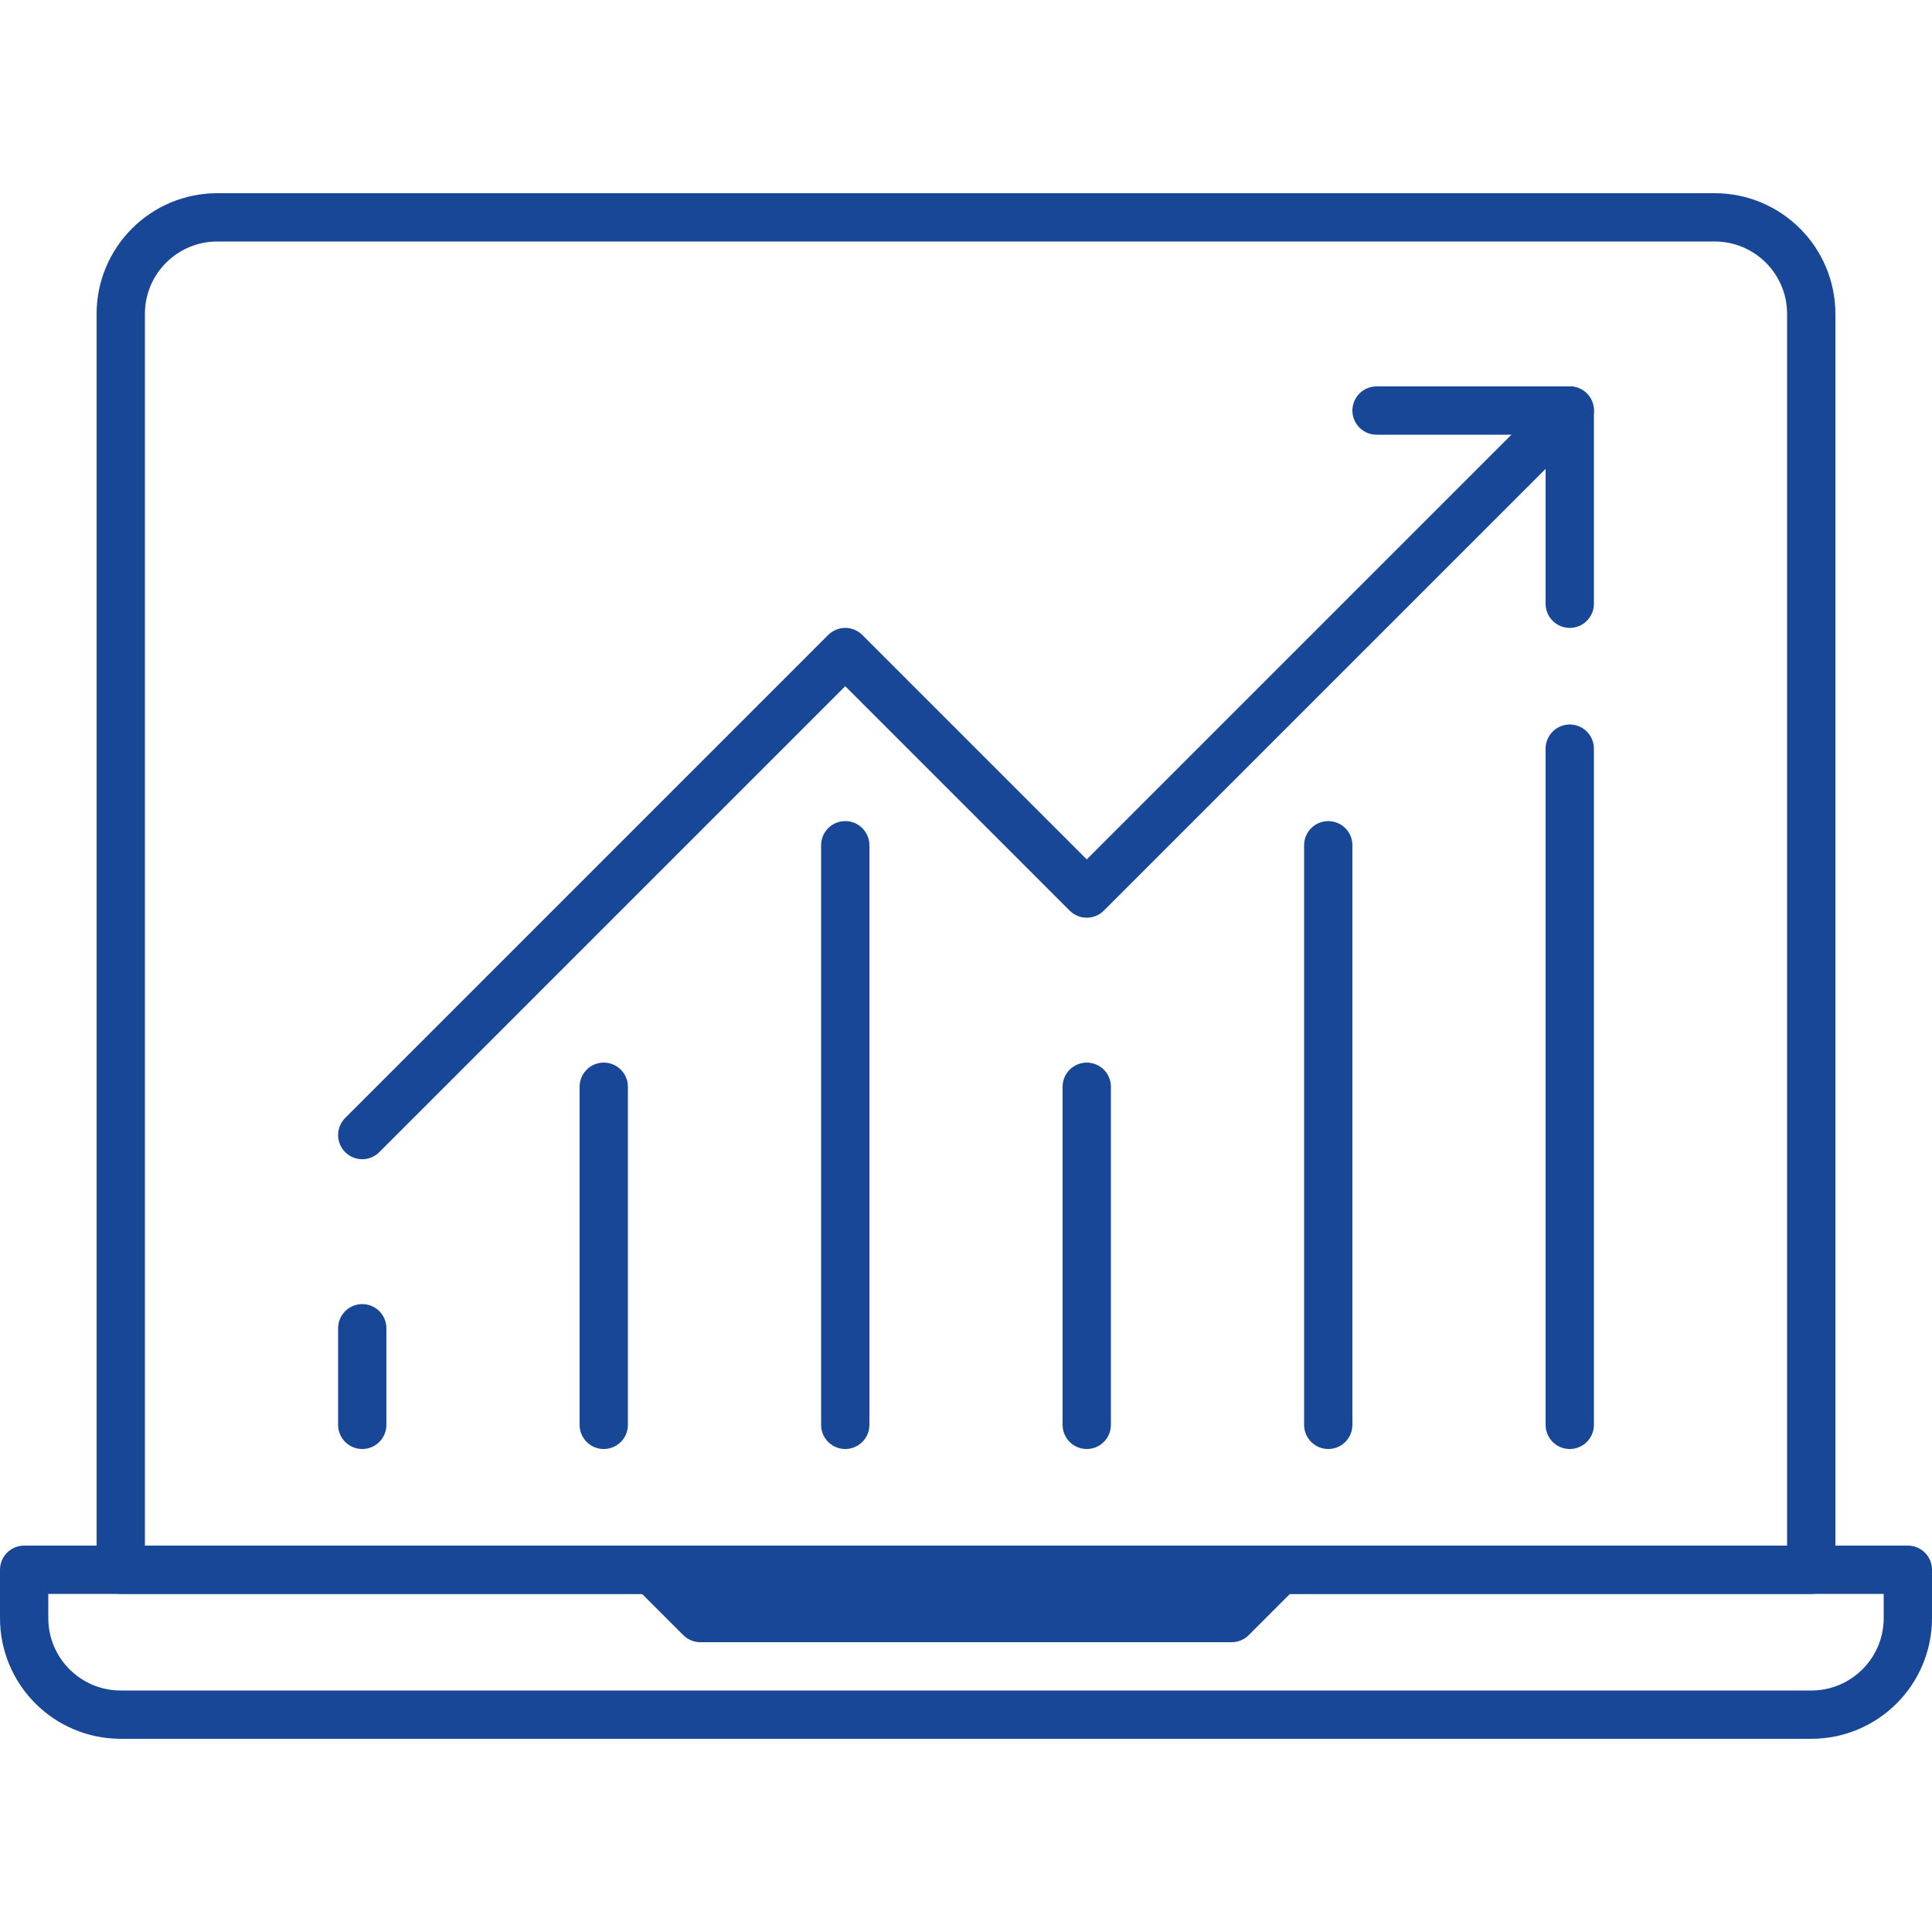
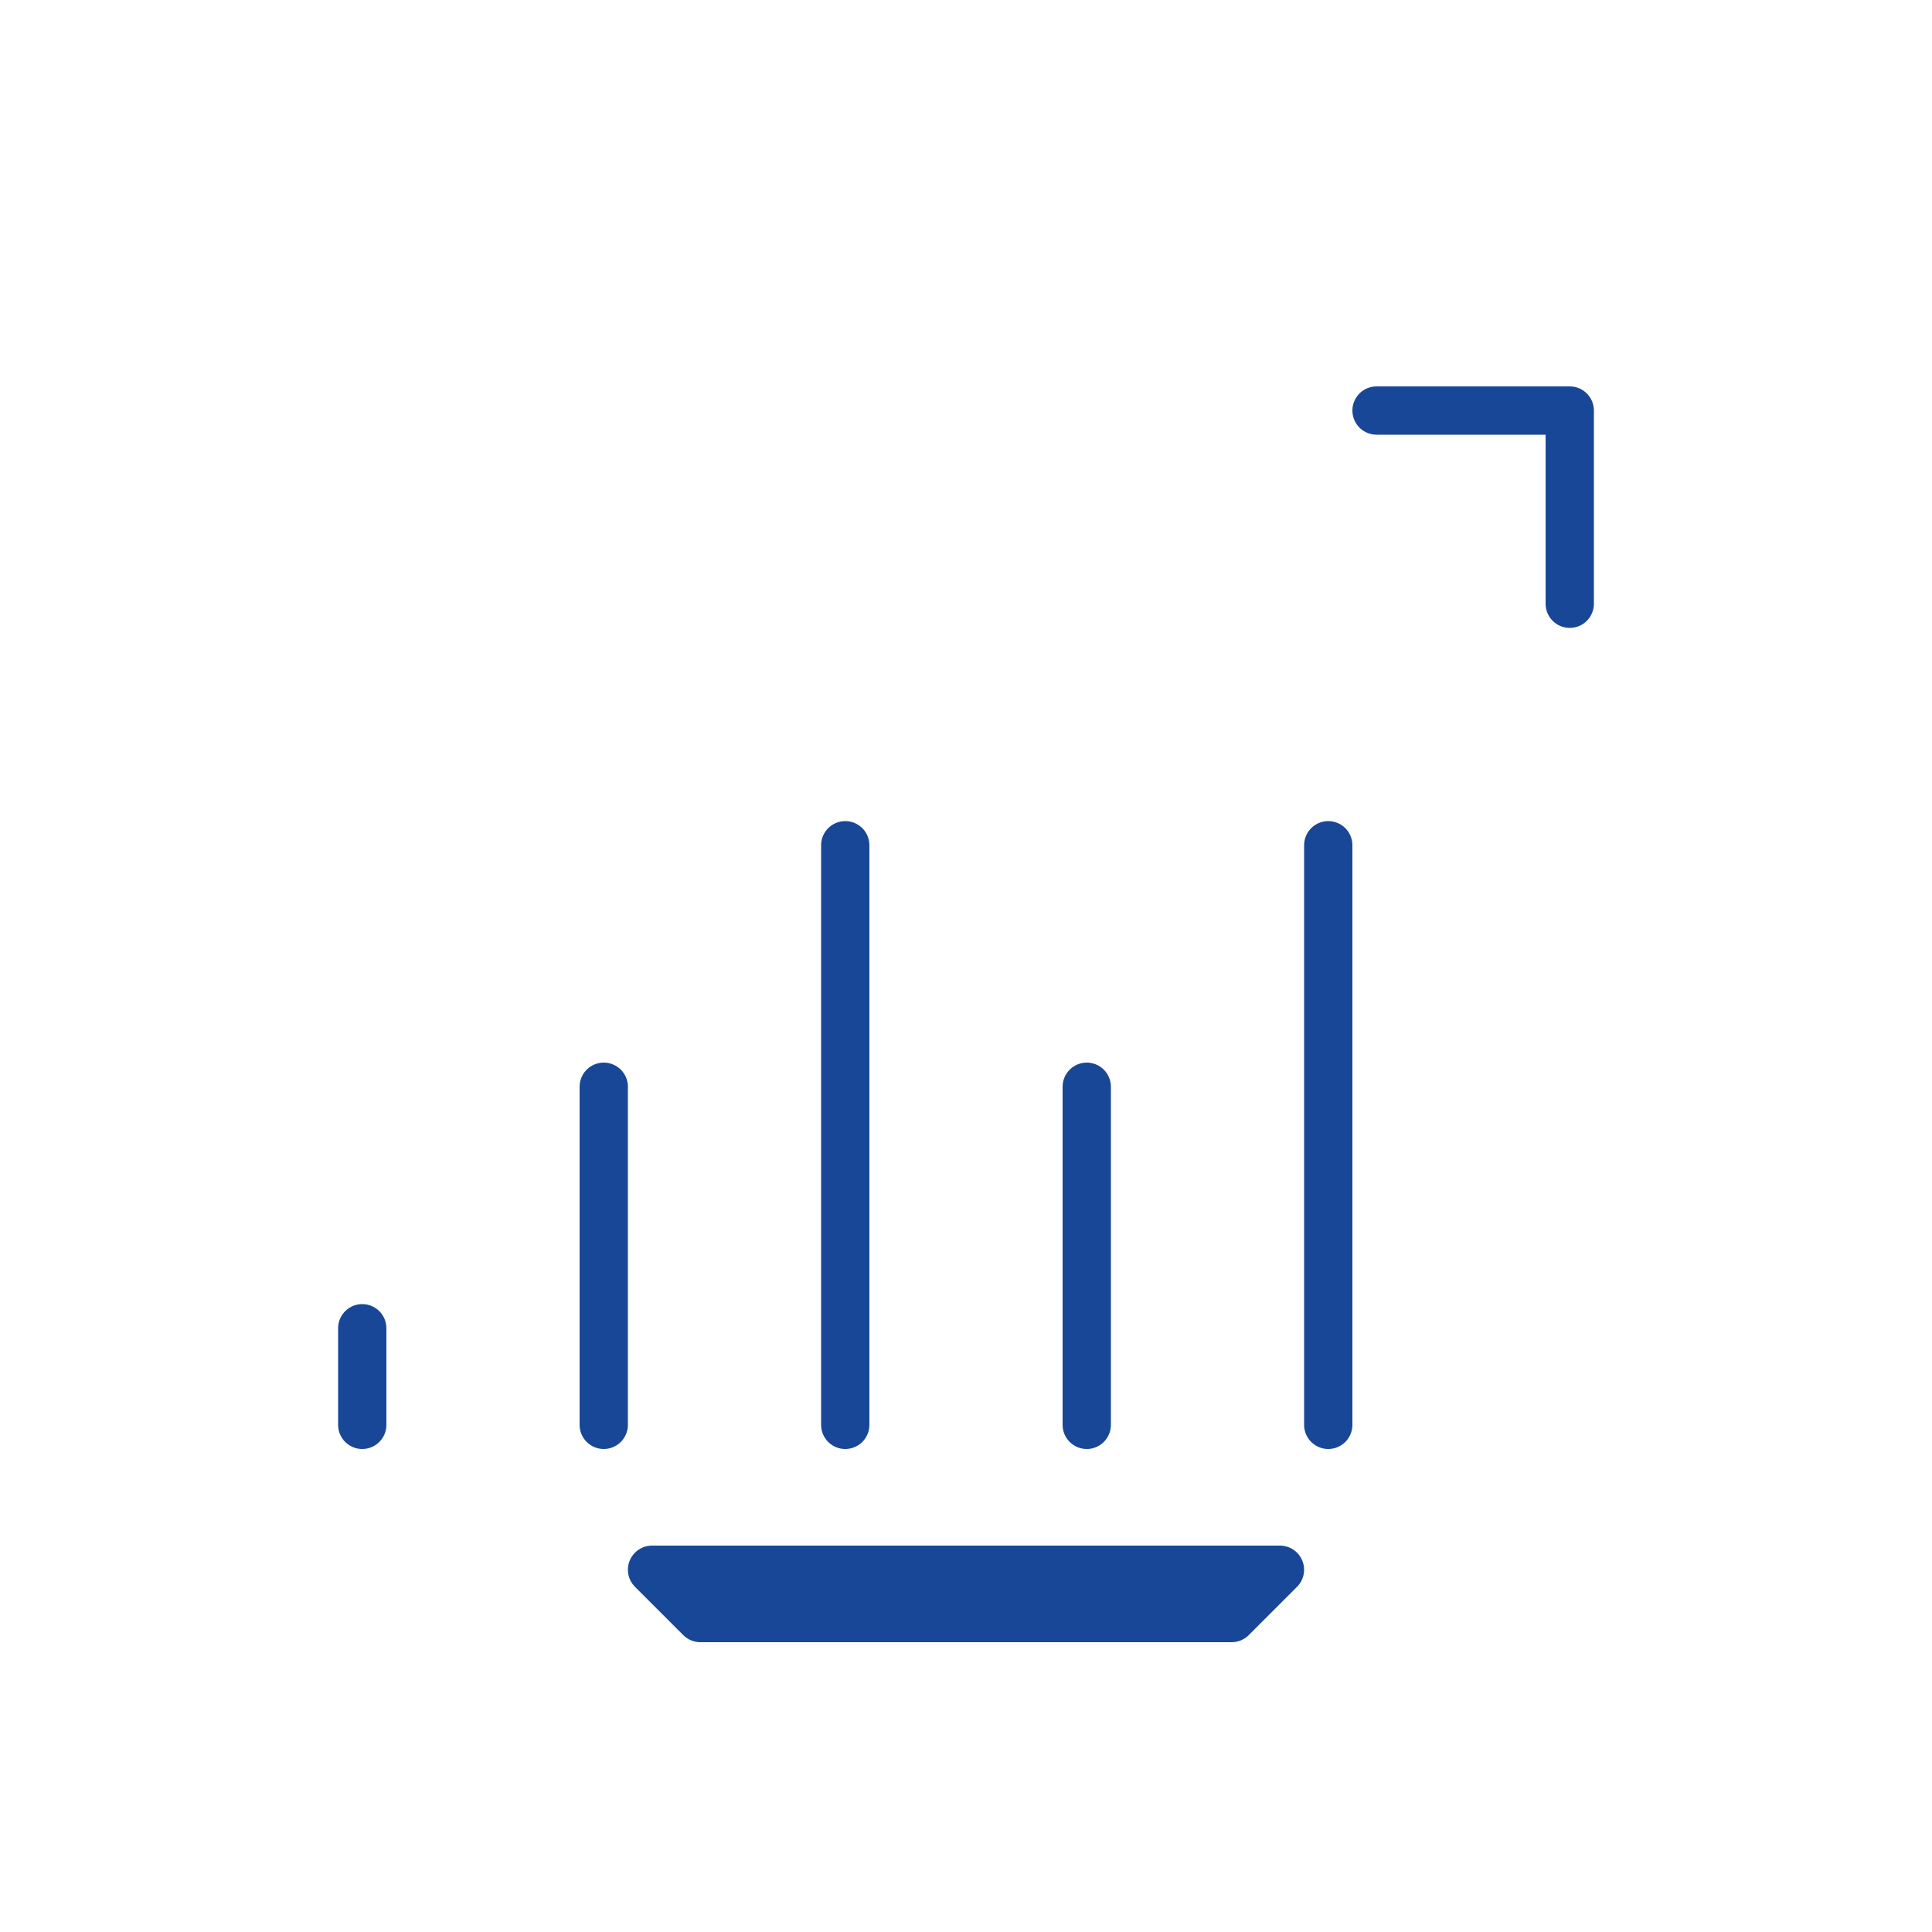
<svg xmlns="http://www.w3.org/2000/svg" width="80" height="80" viewBox="0 0 80 80" fill="none">
  <g clip-path="url(#clip0_1176_9201)">
-     <path d="M1 65H79V67C79 69.21 77.21 71 75 71H5C2.79 71 1 69.21 1 67V65Z" stroke="#194797" stroke-width="2" stroke-linecap="round" stroke-linejoin="round" />
-     <path d="M71 9H9C6.79 9 5 10.79 5 13V65H75V13C75 10.79 73.21 9 71 9Z" stroke="#194797" stroke-width="2" stroke-linecap="round" stroke-linejoin="round" />
    <path d="M57 17H65V25" stroke="#194797" stroke-width="2" stroke-linecap="round" stroke-linejoin="round" />
-     <path d="M65 17L45 37L35 27L15 47" stroke="#194797" stroke-width="2" stroke-linecap="round" stroke-linejoin="round" />
-     <path d="M65 59V31" stroke="#194797" stroke-width="2" stroke-linecap="round" stroke-linejoin="round" />
    <path d="M55 59V35" stroke="#194797" stroke-width="2" stroke-linecap="round" stroke-linejoin="round" />
    <path d="M45 59V45" stroke="#194797" stroke-width="2" stroke-linecap="round" stroke-linejoin="round" />
    <path d="M35 59V35" stroke="#194797" stroke-width="2" stroke-linecap="round" stroke-linejoin="round" />
    <path d="M25 59V45" stroke="#194797" stroke-width="2" stroke-linecap="round" stroke-linejoin="round" />
    <path d="M15 59V55" stroke="#194797" stroke-width="2" stroke-linecap="round" stroke-linejoin="round" />
    <path d="M51 67H29L27 65H53L51 67Z" stroke="#194797" stroke-width="2" stroke-linecap="round" stroke-linejoin="round" />
  </g>
  <defs>
    <clipPath id="clip0_1176_9201">
      <rect width="80" height="80" fill="white" />
    </clipPath>
  </defs>
</svg>